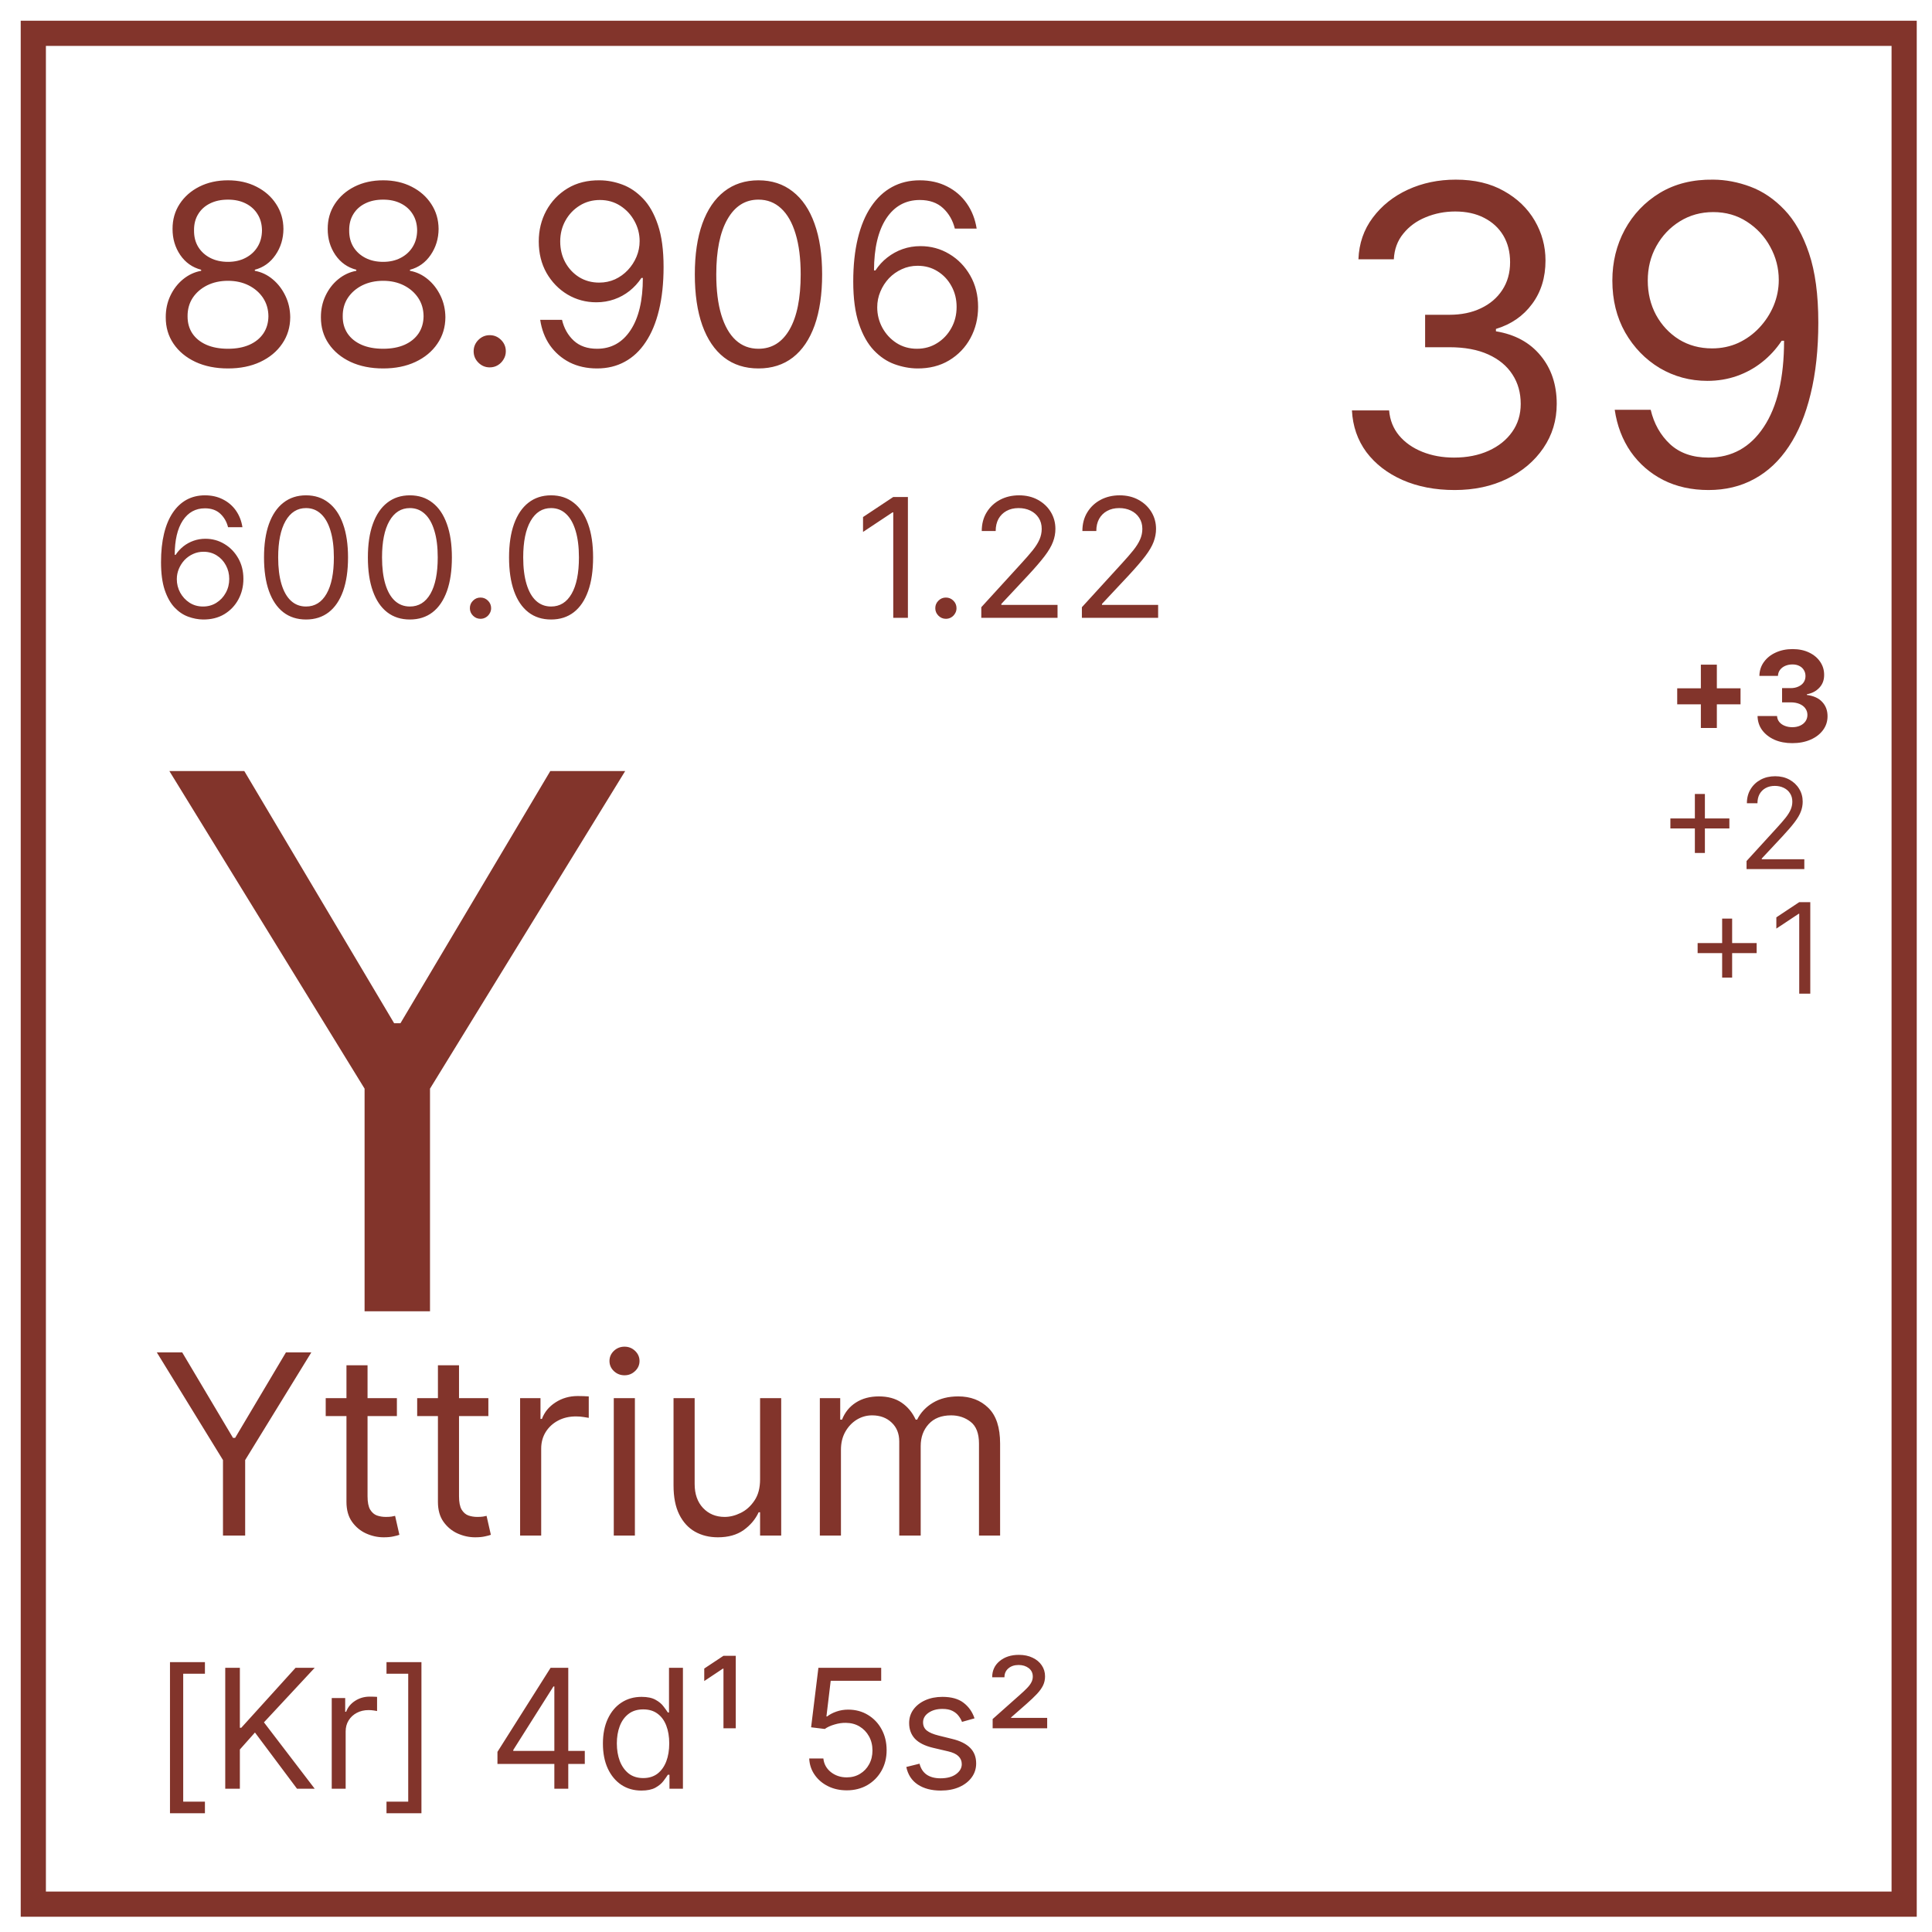
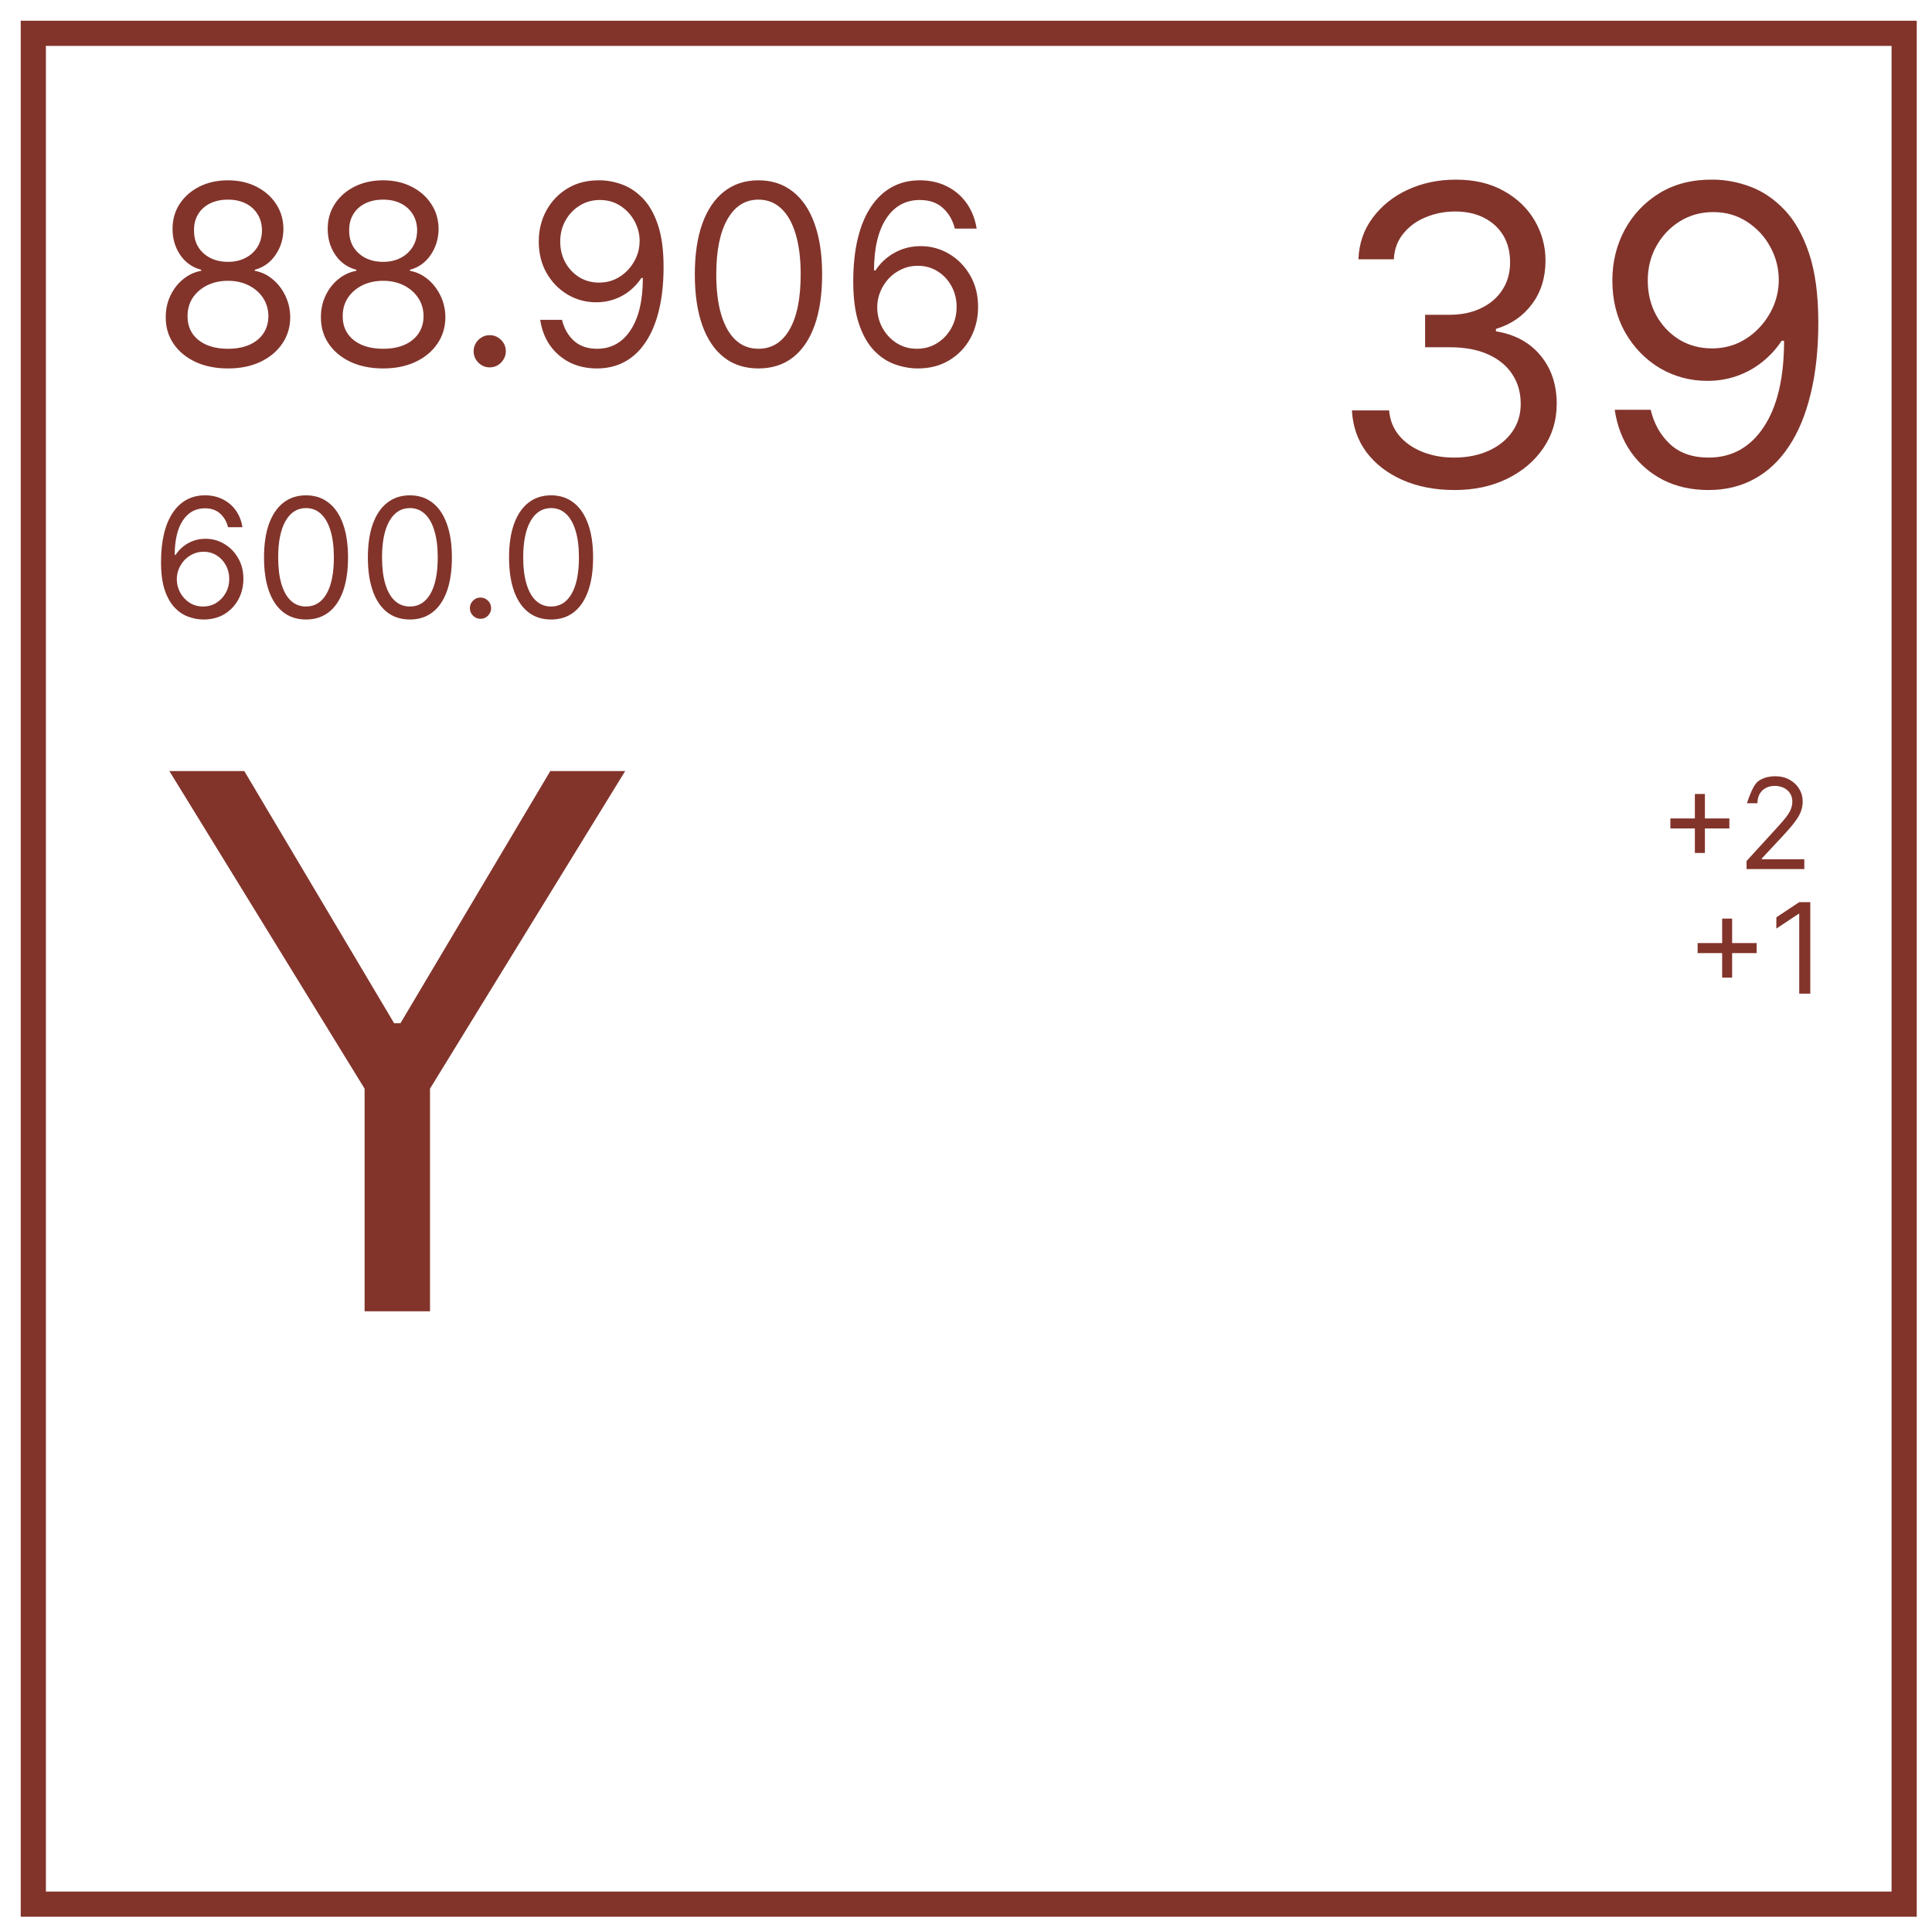
<svg xmlns="http://www.w3.org/2000/svg" width="58" height="58" viewBox="0 0 58 58" fill="none">
  <path fill-rule="evenodd" clip-rule="evenodd" d="M1 1H57.164V57.164H1V1Z" stroke="#82342b" stroke-width="0.756" stroke-miterlimit="2" stroke-linecap="square" />
  <path d="M5.085 23.148H7.334L11.832 30.718H12.022L16.52 23.148H18.768L12.909 32.682V39.366H10.945V32.682L5.085 23.148Z" fill="#82342b" />
-   <path d="M4.708 40.6H5.47L6.995 43.166H7.059L8.584 40.6H9.346L7.36 43.832V46.098H6.694V43.832L4.708 40.6ZM11.915 41.974V42.511H9.778V41.974H11.915ZM10.401 40.987H11.034V44.917C11.034 45.096 11.06 45.23 11.112 45.319C11.166 45.407 11.234 45.466 11.316 45.496C11.4 45.525 11.489 45.539 11.582 45.539C11.652 45.539 11.709 45.536 11.754 45.529C11.798 45.52 11.834 45.513 11.861 45.507L11.99 46.076C11.947 46.092 11.887 46.108 11.81 46.124C11.733 46.142 11.636 46.151 11.517 46.151C11.338 46.151 11.163 46.113 10.991 46.036C10.821 45.959 10.68 45.842 10.567 45.684C10.456 45.527 10.401 45.328 10.401 45.088V40.987ZM14.661 41.974V42.511H12.524V41.974H14.661ZM13.147 40.987H13.78V44.917C13.78 45.096 13.806 45.23 13.858 45.319C13.912 45.407 13.98 45.466 14.062 45.496C14.146 45.525 14.235 45.539 14.328 45.539C14.398 45.539 14.455 45.536 14.5 45.529C14.544 45.52 14.58 45.513 14.607 45.507L14.736 46.076C14.693 46.092 14.633 46.108 14.556 46.124C14.479 46.142 14.382 46.151 14.263 46.151C14.085 46.151 13.909 46.113 13.737 46.036C13.567 45.959 13.426 45.842 13.313 45.684C13.202 45.527 13.147 45.328 13.147 45.088V40.987ZM15.614 46.098V41.974H16.226V42.597H16.269C16.344 42.393 16.48 42.228 16.677 42.101C16.873 41.974 17.095 41.91 17.342 41.91C17.389 41.91 17.447 41.911 17.517 41.913C17.587 41.915 17.639 41.917 17.675 41.921V42.565C17.654 42.56 17.605 42.552 17.528 42.541C17.452 42.528 17.373 42.522 17.289 42.522C17.088 42.522 16.909 42.564 16.752 42.648C16.596 42.731 16.473 42.845 16.381 42.992C16.292 43.137 16.247 43.302 16.247 43.489V46.098H15.614ZM18.426 46.098V41.974H19.06V46.098H18.426ZM18.748 41.287C18.625 41.287 18.518 41.245 18.429 41.161C18.341 41.077 18.297 40.976 18.297 40.858C18.297 40.74 18.341 40.639 18.429 40.554C18.518 40.47 18.625 40.428 18.748 40.428C18.872 40.428 18.977 40.47 19.065 40.554C19.154 40.639 19.199 40.74 19.199 40.858C19.199 40.976 19.154 41.077 19.065 41.161C18.977 41.245 18.872 41.287 18.748 41.287ZM22.818 44.412V41.974H23.452V46.098H22.818V45.4H22.775C22.679 45.609 22.529 45.787 22.325 45.934C22.12 46.079 21.863 46.151 21.551 46.151C21.294 46.151 21.065 46.095 20.864 45.982C20.664 45.868 20.506 45.696 20.392 45.467C20.277 45.236 20.22 44.945 20.22 44.594V41.974H20.854V44.551C20.854 44.852 20.938 45.092 21.106 45.271C21.276 45.45 21.492 45.539 21.755 45.539C21.913 45.539 22.073 45.499 22.236 45.419C22.401 45.338 22.538 45.215 22.649 45.048C22.762 44.882 22.818 44.67 22.818 44.412ZM24.612 46.098V41.974H25.224V42.619H25.278C25.364 42.399 25.503 42.228 25.694 42.106C25.885 41.983 26.115 41.921 26.384 41.921C26.656 41.921 26.882 41.983 27.063 42.106C27.245 42.228 27.388 42.399 27.49 42.619H27.533C27.638 42.406 27.797 42.237 28.008 42.111C28.219 41.984 28.472 41.921 28.767 41.921C29.136 41.921 29.438 42.036 29.672 42.267C29.907 42.496 30.024 42.853 30.024 43.338V46.098H29.39V43.338C29.39 43.034 29.307 42.816 29.141 42.686C28.974 42.555 28.778 42.49 28.553 42.49C28.263 42.49 28.038 42.578 27.879 42.753C27.72 42.927 27.64 43.147 27.64 43.413V46.098H26.996V43.274C26.996 43.039 26.92 42.85 26.768 42.707C26.616 42.562 26.42 42.49 26.18 42.49C26.015 42.49 25.861 42.534 25.718 42.621C25.577 42.709 25.462 42.831 25.375 42.986C25.289 43.14 25.246 43.319 25.246 43.521V46.098H24.612Z" fill="#82342b" />
-   <path d="M5.103 54.435V49.899H6.152V50.247H5.5V54.087H6.152V54.435H5.103ZM6.762 53.698V50.069H7.201V51.869H7.243L8.873 50.069H9.447L7.924 51.706L9.447 53.698H8.916L7.654 52.011L7.201 52.521V53.698H6.762ZM9.959 53.698V50.977H10.363V51.388H10.392C10.441 51.253 10.531 51.144 10.661 51.06C10.791 50.976 10.937 50.934 11.1 50.934C11.131 50.934 11.169 50.935 11.216 50.936C11.261 50.937 11.296 50.939 11.32 50.941V51.366C11.306 51.363 11.273 51.357 11.223 51.35C11.173 51.342 11.12 51.338 11.065 51.338C10.933 51.338 10.815 51.366 10.711 51.421C10.608 51.475 10.526 51.551 10.466 51.648C10.407 51.744 10.377 51.853 10.377 51.976V53.698H9.959ZM12.652 49.899V54.435H11.603V54.087H12.255V50.247H11.603V49.899H12.652ZM14.934 52.954V52.592L16.529 50.069H16.791V50.629H16.614L15.409 52.535V52.564H17.556V52.954H14.934ZM16.642 53.698V52.844V52.675V50.069H17.06V53.698H16.642ZM19.255 53.754C19.028 53.754 18.828 53.697 18.654 53.583C18.481 53.467 18.345 53.304 18.247 53.094C18.149 52.882 18.1 52.632 18.1 52.344C18.1 52.058 18.149 51.81 18.247 51.6C18.345 51.39 18.481 51.227 18.656 51.113C18.831 50.998 19.033 50.941 19.262 50.941C19.439 50.941 19.579 50.971 19.682 51.03C19.786 51.087 19.865 51.154 19.919 51.228C19.975 51.301 20.018 51.361 20.049 51.409H20.084V50.069H20.502V53.698H20.098V53.28H20.049C20.018 53.329 19.974 53.392 19.917 53.467C19.861 53.542 19.78 53.609 19.675 53.668C19.57 53.725 19.43 53.754 19.255 53.754ZM19.311 53.379C19.479 53.379 19.621 53.335 19.737 53.248C19.852 53.159 19.94 53.037 20.001 52.881C20.061 52.724 20.091 52.543 20.091 52.337C20.091 52.134 20.061 51.956 20.002 51.804C19.943 51.65 19.856 51.531 19.74 51.446C19.625 51.36 19.482 51.317 19.311 51.317C19.134 51.317 18.987 51.362 18.869 51.453C18.752 51.543 18.664 51.665 18.605 51.82C18.547 51.973 18.518 52.146 18.518 52.337C18.518 52.531 18.547 52.707 18.606 52.865C18.667 53.022 18.755 53.147 18.872 53.241C18.99 53.333 19.137 53.379 19.311 53.379ZM21.719 51.884V50.094H21.701L21.142 50.466V50.091L21.719 49.708H22.088V51.884H21.719ZM25.42 53.747C25.212 53.747 25.025 53.706 24.858 53.623C24.692 53.541 24.558 53.427 24.458 53.283C24.357 53.139 24.302 52.975 24.293 52.791H24.718C24.735 52.955 24.809 53.091 24.941 53.198C25.075 53.304 25.234 53.358 25.42 53.358C25.569 53.358 25.701 53.323 25.817 53.253C25.933 53.183 26.025 53.088 26.091 52.966C26.159 52.843 26.192 52.704 26.192 52.55C26.192 52.392 26.157 52.25 26.088 52.126C26.019 52.001 25.925 51.903 25.804 51.83C25.684 51.758 25.546 51.722 25.391 51.721C25.28 51.719 25.166 51.736 25.049 51.772C24.933 51.806 24.836 51.85 24.761 51.905L24.35 51.855L24.569 50.069H26.454V50.459H24.938L24.81 51.529H24.831C24.906 51.47 24.999 51.421 25.111 51.382C25.224 51.343 25.341 51.324 25.462 51.324C25.684 51.324 25.882 51.377 26.056 51.483C26.23 51.588 26.368 51.732 26.467 51.916C26.567 52.099 26.617 52.308 26.617 52.543C26.617 52.774 26.565 52.981 26.461 53.163C26.359 53.343 26.217 53.486 26.036 53.592C25.855 53.695 25.65 53.747 25.42 53.747ZM29.256 51.586L28.88 51.692C28.857 51.63 28.822 51.569 28.776 51.51C28.731 51.45 28.669 51.4 28.591 51.361C28.514 51.322 28.414 51.303 28.292 51.303C28.125 51.303 27.987 51.341 27.876 51.418C27.766 51.493 27.711 51.59 27.711 51.706C27.711 51.81 27.749 51.892 27.824 51.953C27.9 52.013 28.018 52.063 28.179 52.103L28.583 52.203C28.826 52.261 29.007 52.352 29.127 52.474C29.246 52.594 29.305 52.749 29.305 52.94C29.305 53.095 29.261 53.235 29.171 53.358C29.082 53.48 28.958 53.577 28.799 53.648C28.639 53.719 28.454 53.754 28.242 53.754C27.965 53.754 27.735 53.694 27.553 53.574C27.371 53.453 27.256 53.277 27.208 53.046L27.605 52.947C27.642 53.093 27.714 53.203 27.819 53.276C27.925 53.349 28.064 53.386 28.235 53.386C28.43 53.386 28.585 53.345 28.7 53.262C28.815 53.178 28.873 53.078 28.873 52.961C28.873 52.866 28.84 52.787 28.774 52.723C28.708 52.658 28.606 52.61 28.469 52.578L28.016 52.472C27.766 52.413 27.583 52.321 27.466 52.197C27.351 52.072 27.293 51.916 27.293 51.728C27.293 51.574 27.336 51.438 27.422 51.32C27.509 51.202 27.628 51.109 27.778 51.042C27.929 50.975 28.101 50.941 28.292 50.941C28.561 50.941 28.773 51 28.926 51.118C29.081 51.236 29.191 51.392 29.256 51.586ZM29.8 51.884V51.607L30.629 50.87C30.712 50.797 30.781 50.731 30.837 50.673C30.892 50.616 30.934 50.56 30.962 50.505C30.991 50.451 31.005 50.393 31.005 50.332C31.005 50.225 30.964 50.141 30.883 50.078C30.801 50.016 30.7 49.984 30.58 49.984C30.452 49.984 30.349 50.019 30.271 50.087C30.193 50.154 30.154 50.243 30.154 50.353H29.786C29.786 50.151 29.861 49.989 30.011 49.866C30.161 49.742 30.353 49.68 30.587 49.68C30.743 49.68 30.88 49.708 30.998 49.765C31.116 49.82 31.208 49.897 31.274 49.995C31.34 50.092 31.373 50.202 31.373 50.325C31.373 50.421 31.354 50.511 31.315 50.594C31.276 50.676 31.215 50.762 31.132 50.851C31.05 50.939 30.943 51.04 30.814 51.154L30.353 51.558V51.572H31.437V51.884H29.8Z" fill="#82342b" />
  <path d="M6.845 11.061C6.476 11.061 6.15 10.996 5.868 10.865C5.587 10.733 5.367 10.551 5.21 10.32C5.052 10.088 4.975 9.823 4.976 9.526C4.975 9.293 5.02 9.078 5.113 8.881C5.206 8.683 5.333 8.517 5.494 8.385C5.657 8.251 5.839 8.166 6.039 8.13V8.098C5.776 8.03 5.567 7.882 5.411 7.655C5.256 7.426 5.179 7.165 5.18 6.873C5.179 6.594 5.249 6.345 5.392 6.125C5.536 5.904 5.732 5.731 5.983 5.604C6.235 5.477 6.523 5.413 6.845 5.413C7.163 5.413 7.448 5.477 7.698 5.604C7.949 5.731 8.146 5.904 8.289 6.125C8.434 6.345 8.507 6.594 8.509 6.873C8.507 7.165 8.428 7.426 8.27 7.655C8.114 7.882 7.908 8.03 7.65 8.098V8.13C7.849 8.166 8.028 8.251 8.187 8.385C8.346 8.517 8.473 8.683 8.568 8.881C8.663 9.078 8.711 9.293 8.713 9.526C8.711 9.823 8.631 10.088 8.471 10.32C8.314 10.551 8.095 10.733 7.814 10.865C7.535 10.996 7.212 11.061 6.845 11.061ZM6.845 10.47C7.093 10.47 7.308 10.43 7.489 10.35C7.67 10.269 7.809 10.155 7.908 10.009C8.006 9.862 8.056 9.69 8.058 9.493C8.056 9.286 8.002 9.102 7.897 8.943C7.791 8.784 7.647 8.659 7.465 8.567C7.284 8.476 7.077 8.43 6.845 8.43C6.61 8.43 6.401 8.476 6.217 8.567C6.034 8.659 5.89 8.784 5.784 8.943C5.681 9.102 5.63 9.286 5.631 9.493C5.63 9.69 5.677 9.862 5.774 10.009C5.872 10.155 6.013 10.269 6.195 10.35C6.378 10.43 6.594 10.47 6.845 10.47ZM6.845 7.861C7.041 7.861 7.216 7.822 7.368 7.743C7.522 7.664 7.643 7.554 7.73 7.413C7.818 7.272 7.863 7.106 7.865 6.916C7.863 6.73 7.819 6.568 7.733 6.431C7.647 6.291 7.528 6.184 7.376 6.108C7.224 6.031 7.047 5.993 6.845 5.993C6.639 5.993 6.459 6.031 6.305 6.108C6.151 6.184 6.032 6.291 5.948 6.431C5.864 6.568 5.823 6.73 5.825 6.916C5.823 7.106 5.865 7.272 5.951 7.413C6.038 7.554 6.159 7.664 6.313 7.743C6.467 7.822 6.644 7.861 6.845 7.861ZM11.503 11.061C11.134 11.061 10.808 10.996 10.525 10.865C10.245 10.733 10.025 10.551 9.868 10.32C9.71 10.088 9.633 9.823 9.634 9.526C9.633 9.293 9.678 9.078 9.771 8.881C9.864 8.683 9.991 8.517 10.152 8.385C10.315 8.251 10.497 8.166 10.697 8.13V8.098C10.434 8.03 10.225 7.882 10.069 7.655C9.913 7.426 9.837 7.165 9.838 6.873C9.837 6.594 9.907 6.345 10.05 6.125C10.194 5.904 10.39 5.731 10.641 5.604C10.893 5.477 11.181 5.413 11.503 5.413C11.821 5.413 12.106 5.477 12.356 5.604C12.607 5.731 12.804 5.904 12.947 6.125C13.092 6.345 13.165 6.594 13.167 6.873C13.165 7.165 13.085 7.426 12.928 7.655C12.772 7.882 12.566 8.03 12.308 8.098V8.13C12.507 8.166 12.685 8.251 12.845 8.385C13.004 8.517 13.131 8.683 13.226 8.881C13.321 9.078 13.369 9.293 13.371 9.526C13.369 9.823 13.289 10.088 13.129 10.32C12.972 10.551 12.753 10.733 12.472 10.865C12.193 10.996 11.87 11.061 11.503 11.061ZM11.503 10.47C11.751 10.47 11.966 10.43 12.147 10.35C12.328 10.269 12.467 10.155 12.566 10.009C12.664 9.862 12.714 9.69 12.716 9.493C12.714 9.286 12.661 9.102 12.555 8.943C12.449 8.784 12.305 8.659 12.123 8.567C11.942 8.476 11.735 8.43 11.503 8.43C11.268 8.43 11.059 8.476 10.874 8.567C10.692 8.659 10.548 8.784 10.442 8.943C10.338 9.102 10.287 9.286 10.289 9.493C10.287 9.69 10.335 9.862 10.432 10.009C10.53 10.155 10.671 10.269 10.853 10.35C11.036 10.43 11.252 10.47 11.503 10.47ZM11.503 7.861C11.7 7.861 11.874 7.822 12.026 7.743C12.18 7.664 12.301 7.554 12.388 7.413C12.476 7.272 12.521 7.106 12.523 6.916C12.521 6.73 12.477 6.568 12.391 6.431C12.305 6.291 12.186 6.184 12.034 6.108C11.882 6.031 11.705 5.993 11.503 5.993C11.297 5.993 11.117 6.031 10.963 6.108C10.809 6.184 10.69 6.291 10.606 6.431C10.522 6.568 10.481 6.73 10.483 6.916C10.481 7.106 10.523 7.272 10.609 7.413C10.696 7.554 10.817 7.664 10.971 7.743C11.125 7.822 11.302 7.861 11.503 7.861ZM14.702 11.029C14.57 11.029 14.456 10.981 14.361 10.886C14.267 10.792 14.219 10.678 14.219 10.546C14.219 10.413 14.267 10.3 14.361 10.205C14.456 10.11 14.57 10.062 14.702 10.062C14.835 10.062 14.948 10.11 15.043 10.205C15.138 10.3 15.185 10.413 15.185 10.546C15.185 10.633 15.163 10.714 15.118 10.787C15.075 10.861 15.017 10.92 14.944 10.964C14.872 11.007 14.792 11.029 14.702 11.029ZM18.01 5.413C18.236 5.415 18.461 5.458 18.686 5.542C18.912 5.626 19.118 5.766 19.304 5.961C19.49 6.154 19.64 6.418 19.752 6.753C19.865 7.087 19.921 7.507 19.921 8.012C19.921 8.5 19.875 8.934 19.782 9.314C19.691 9.691 19.558 10.01 19.384 10.269C19.213 10.529 19.003 10.726 18.756 10.86C18.511 10.994 18.234 11.061 17.924 11.061C17.616 11.061 17.342 11 17.1 10.879C16.86 10.755 16.663 10.584 16.509 10.366C16.357 10.146 16.26 9.891 16.217 9.601H16.872C16.931 9.853 17.048 10.062 17.224 10.226C17.401 10.389 17.634 10.47 17.924 10.47C18.348 10.47 18.683 10.285 18.928 9.915C19.175 9.544 19.299 9.021 19.299 8.344H19.256C19.155 8.495 19.036 8.625 18.899 8.734C18.761 8.843 18.608 8.927 18.44 8.986C18.271 9.045 18.092 9.075 17.903 9.075C17.588 9.075 17.299 8.997 17.036 8.841C16.774 8.684 16.565 8.468 16.407 8.194C16.252 7.919 16.174 7.604 16.174 7.249C16.174 6.913 16.249 6.605 16.399 6.326C16.552 6.045 16.765 5.821 17.038 5.655C17.314 5.488 17.638 5.408 18.01 5.413ZM18.01 6.004C17.785 6.004 17.581 6.06 17.401 6.173C17.222 6.284 17.079 6.434 16.974 6.624C16.87 6.812 16.818 7.02 16.818 7.249C16.818 7.478 16.868 7.687 16.969 7.875C17.071 8.061 17.209 8.209 17.385 8.32C17.562 8.429 17.763 8.484 17.989 8.484C18.159 8.484 18.317 8.451 18.464 8.385C18.61 8.317 18.738 8.225 18.848 8.108C18.959 7.99 19.045 7.857 19.108 7.708C19.171 7.558 19.202 7.401 19.202 7.239C19.202 7.024 19.15 6.822 19.046 6.635C18.944 6.447 18.803 6.295 18.622 6.178C18.443 6.062 18.239 6.004 18.01 6.004ZM22.77 11.061C22.366 11.061 22.021 10.951 21.737 10.731C21.452 10.509 21.235 10.188 21.084 9.767C20.934 9.345 20.859 8.835 20.859 8.237C20.859 7.643 20.934 7.136 21.084 6.715C21.236 6.293 21.455 5.971 21.739 5.749C22.026 5.525 22.369 5.413 22.77 5.413C23.171 5.413 23.514 5.525 23.798 5.749C24.084 5.971 24.303 6.293 24.453 6.715C24.605 7.136 24.681 7.643 24.681 8.237C24.681 8.835 24.606 9.345 24.456 9.767C24.305 10.188 24.088 10.509 23.803 10.731C23.519 10.951 23.174 11.061 22.77 11.061ZM22.77 10.47C23.171 10.47 23.482 10.277 23.704 9.891C23.926 9.504 24.037 8.953 24.037 8.237C24.037 7.761 23.986 7.356 23.884 7.021C23.784 6.686 23.639 6.431 23.449 6.256C23.261 6.081 23.035 5.993 22.77 5.993C22.373 5.993 22.062 6.189 21.839 6.581C21.615 6.971 21.503 7.523 21.503 8.237C21.503 8.713 21.553 9.118 21.653 9.45C21.754 9.783 21.898 10.037 22.086 10.21C22.275 10.384 22.503 10.47 22.77 10.47ZM27.527 11.061C27.301 11.057 27.076 11.014 26.85 10.932C26.625 10.85 26.419 10.711 26.233 10.516C26.047 10.319 25.897 10.053 25.785 9.719C25.672 9.382 25.615 8.96 25.615 8.452C25.615 7.965 25.661 7.534 25.752 7.158C25.844 6.78 25.976 6.463 26.15 6.205C26.323 5.946 26.533 5.749 26.778 5.615C27.025 5.48 27.303 5.413 27.613 5.413C27.92 5.413 28.194 5.475 28.434 5.598C28.676 5.72 28.872 5.89 29.024 6.108C29.177 6.327 29.275 6.578 29.32 6.863H28.665C28.604 6.616 28.486 6.411 28.311 6.248C28.135 6.085 27.902 6.004 27.613 6.004C27.187 6.004 26.851 6.189 26.606 6.559C26.363 6.93 26.24 7.45 26.238 8.119H26.281C26.381 7.967 26.5 7.837 26.638 7.73C26.778 7.621 26.932 7.536 27.1 7.477C27.268 7.418 27.446 7.389 27.634 7.389C27.949 7.389 28.237 7.468 28.498 7.625C28.76 7.781 28.969 7.996 29.127 8.272C29.284 8.546 29.363 8.86 29.363 9.214C29.363 9.554 29.287 9.866 29.135 10.148C28.983 10.429 28.769 10.653 28.493 10.819C28.219 10.984 27.897 11.065 27.527 11.061ZM27.527 10.47C27.752 10.47 27.954 10.414 28.133 10.301C28.314 10.189 28.456 10.037 28.56 9.848C28.666 9.658 28.718 9.447 28.718 9.214C28.718 8.987 28.668 8.78 28.566 8.594C28.465 8.406 28.327 8.257 28.149 8.146C27.974 8.035 27.774 7.979 27.548 7.979C27.378 7.979 27.22 8.013 27.073 8.081C26.926 8.148 26.797 8.239 26.686 8.355C26.577 8.472 26.491 8.605 26.429 8.755C26.366 8.904 26.335 9.06 26.335 9.225C26.335 9.443 26.386 9.647 26.488 9.837C26.592 10.027 26.733 10.18 26.912 10.296C27.093 10.412 27.298 10.47 27.527 10.47Z" fill="#82342b" />
  <path d="M43.669 14.711C43.084 14.711 42.563 14.611 42.105 14.41C41.651 14.209 41.289 13.93 41.02 13.573C40.755 13.213 40.61 12.795 40.586 12.32H41.702C41.726 12.612 41.827 12.864 42.004 13.077C42.181 13.287 42.413 13.449 42.699 13.564C42.985 13.679 43.303 13.737 43.651 13.737C44.041 13.737 44.386 13.669 44.688 13.533C44.989 13.397 45.225 13.209 45.396 12.966C45.568 12.724 45.653 12.444 45.653 12.125C45.653 11.791 45.571 11.497 45.405 11.243C45.24 10.986 44.998 10.786 44.679 10.641C44.36 10.496 43.97 10.424 43.51 10.424H42.783V9.45H43.51C43.87 9.45 44.186 9.385 44.457 9.255C44.732 9.125 44.946 8.942 45.1 8.706C45.256 8.469 45.334 8.192 45.334 7.873C45.334 7.566 45.266 7.299 45.131 7.071C44.995 6.844 44.803 6.667 44.555 6.54C44.31 6.413 44.02 6.349 43.687 6.349C43.374 6.349 43.078 6.407 42.801 6.522C42.526 6.634 42.302 6.798 42.128 7.014C41.953 7.226 41.859 7.483 41.844 7.784H40.781C40.799 7.309 40.942 6.893 41.211 6.535C41.48 6.175 41.831 5.894 42.265 5.694C42.702 5.493 43.182 5.393 43.704 5.393C44.265 5.393 44.747 5.506 45.148 5.734C45.55 5.958 45.858 6.255 46.074 6.624C46.289 6.993 46.397 7.392 46.397 7.82C46.397 8.331 46.263 8.766 45.994 9.126C45.728 9.487 45.367 9.736 44.909 9.875V9.946C45.482 10.04 45.929 10.284 46.251 10.677C46.573 11.066 46.734 11.549 46.734 12.125C46.734 12.618 46.6 13.061 46.331 13.454C46.065 13.843 45.702 14.15 45.241 14.375C44.781 14.599 44.257 14.711 43.669 14.711ZM51.433 5.393C51.805 5.395 52.177 5.466 52.549 5.605C52.921 5.744 53.261 5.974 53.568 6.296C53.875 6.615 54.122 7.05 54.308 7.603C54.494 8.155 54.587 8.847 54.587 9.68C54.587 10.486 54.51 11.202 54.356 11.828C54.206 12.451 53.987 12.977 53.701 13.405C53.417 13.833 53.072 14.158 52.664 14.379C52.26 14.601 51.802 14.711 51.291 14.711C50.784 14.711 50.33 14.611 49.932 14.41C49.536 14.207 49.211 13.925 48.957 13.564C48.706 13.201 48.545 12.78 48.475 12.302H49.555C49.653 12.718 49.846 13.062 50.136 13.334C50.428 13.603 50.813 13.737 51.291 13.737C51.991 13.737 52.544 13.431 52.948 12.82C53.355 12.209 53.559 11.345 53.559 10.229H53.488C53.323 10.477 53.127 10.691 52.899 10.871C52.672 11.052 52.419 11.19 52.142 11.288C51.864 11.385 51.569 11.434 51.256 11.434C50.736 11.434 50.26 11.305 49.825 11.049C49.394 10.789 49.049 10.433 48.789 9.981C48.532 9.526 48.404 9.007 48.404 8.422C48.404 7.867 48.528 7.359 48.776 6.898C49.027 6.435 49.378 6.066 49.83 5.791C50.285 5.517 50.819 5.384 51.433 5.393ZM51.433 6.367C51.061 6.367 50.726 6.46 50.428 6.646C50.133 6.829 49.898 7.077 49.724 7.39C49.552 7.7 49.467 8.044 49.467 8.422C49.467 8.8 49.549 9.144 49.715 9.454C49.883 9.761 50.112 10.006 50.401 10.189C50.694 10.369 51.026 10.459 51.398 10.459C51.678 10.459 51.94 10.405 52.182 10.296C52.424 10.183 52.635 10.031 52.815 9.839C52.998 9.644 53.141 9.425 53.245 9.179C53.348 8.931 53.4 8.673 53.4 8.404C53.4 8.05 53.314 7.718 53.143 7.408C52.975 7.098 52.741 6.847 52.443 6.655C52.148 6.463 51.811 6.367 51.433 6.367Z" fill="#82342b" />
-   <path d="M51.061 21.854V19.953H51.541V21.854H51.061ZM50.351 21.144V20.663H52.252V21.144H50.351ZM53.806 22.31C53.606 22.31 53.427 22.276 53.27 22.207C53.115 22.137 52.992 22.041 52.901 21.919C52.812 21.797 52.766 21.655 52.763 21.495H53.348C53.352 21.562 53.374 21.622 53.414 21.672C53.455 21.723 53.51 21.762 53.578 21.789C53.646 21.817 53.722 21.831 53.807 21.831C53.896 21.831 53.974 21.815 54.042 21.784C54.11 21.753 54.163 21.709 54.202 21.654C54.24 21.598 54.26 21.534 54.26 21.462C54.26 21.388 54.239 21.324 54.198 21.267C54.158 21.21 54.099 21.165 54.023 21.133C53.948 21.101 53.859 21.085 53.755 21.085H53.499V20.658H53.755C53.843 20.658 53.92 20.643 53.987 20.612C54.055 20.582 54.108 20.54 54.146 20.486C54.183 20.431 54.202 20.368 54.202 20.296C54.202 20.227 54.185 20.166 54.152 20.114C54.12 20.061 54.075 20.02 54.015 19.991C53.957 19.961 53.889 19.947 53.811 19.947C53.733 19.947 53.661 19.961 53.595 19.989C53.53 20.017 53.478 20.057 53.438 20.109C53.399 20.161 53.378 20.222 53.375 20.291H52.818C52.821 20.133 52.866 19.994 52.954 19.873C53.041 19.752 53.16 19.657 53.308 19.59C53.458 19.521 53.626 19.486 53.814 19.486C54.004 19.486 54.17 19.521 54.312 19.59C54.454 19.658 54.565 19.751 54.644 19.869C54.723 19.985 54.763 20.116 54.762 20.261C54.763 20.415 54.715 20.543 54.618 20.646C54.522 20.749 54.398 20.814 54.244 20.842V20.863C54.446 20.889 54.6 20.959 54.705 21.074C54.812 21.188 54.864 21.33 54.864 21.501C54.864 21.657 54.819 21.796 54.728 21.918C54.638 22.04 54.513 22.136 54.354 22.205C54.194 22.275 54.012 22.31 53.806 22.31Z" fill="#82342b" />
-   <path d="M50.881 25.607V23.835H51.182V25.607H50.881ZM50.146 24.871V24.57H51.917V24.871H50.146ZM52.433 26.09V25.848L53.34 24.855C53.447 24.739 53.534 24.638 53.603 24.552C53.672 24.465 53.723 24.384 53.756 24.308C53.79 24.23 53.807 24.15 53.807 24.066C53.807 23.969 53.784 23.886 53.737 23.815C53.692 23.744 53.629 23.69 53.549 23.651C53.47 23.613 53.38 23.593 53.281 23.593C53.175 23.593 53.083 23.615 53.004 23.659C52.927 23.702 52.866 23.762 52.823 23.84C52.781 23.918 52.76 24.009 52.76 24.114H52.443C52.443 23.953 52.48 23.812 52.555 23.69C52.629 23.568 52.73 23.474 52.858 23.405C52.987 23.337 53.132 23.303 53.292 23.303C53.453 23.303 53.595 23.337 53.72 23.405C53.844 23.474 53.942 23.565 54.012 23.681C54.083 23.796 54.118 23.924 54.118 24.066C54.118 24.167 54.1 24.266 54.063 24.363C54.028 24.458 53.965 24.565 53.876 24.683C53.787 24.8 53.664 24.944 53.506 25.113L52.889 25.773V25.795H54.167V26.09H52.433Z" fill="#82342b" />
+   <path d="M50.881 25.607V23.835H51.182V25.607H50.881ZM50.146 24.871V24.57H51.917V24.871H50.146ZM52.433 26.09V25.848L53.34 24.855C53.447 24.739 53.534 24.638 53.603 24.552C53.672 24.465 53.723 24.384 53.756 24.308C53.79 24.23 53.807 24.15 53.807 24.066C53.807 23.969 53.784 23.886 53.737 23.815C53.692 23.744 53.629 23.69 53.549 23.651C53.47 23.613 53.38 23.593 53.281 23.593C53.175 23.593 53.083 23.615 53.004 23.659C52.927 23.702 52.866 23.762 52.823 23.84C52.781 23.918 52.76 24.009 52.76 24.114H52.443C52.629 23.568 52.73 23.474 52.858 23.405C52.987 23.337 53.132 23.303 53.292 23.303C53.453 23.303 53.595 23.337 53.72 23.405C53.844 23.474 53.942 23.565 54.012 23.681C54.083 23.796 54.118 23.924 54.118 24.066C54.118 24.167 54.1 24.266 54.063 24.363C54.028 24.458 53.965 24.565 53.876 24.683C53.787 24.8 53.664 24.944 53.506 25.113L52.889 25.773V25.795H54.167V26.09H52.433Z" fill="#82342b" />
  <path d="M51.7 29.348V27.577H52V29.348H51.7ZM50.964 28.613V28.312H52.736V28.613H50.964ZM54.346 27.083V29.831H54.014V27.432H53.998L53.327 27.877V27.539L54.014 27.083H54.346Z" fill="#82342b" />
-   <path d="M27.256 14.92V18.548H26.816V15.381H26.795L25.909 15.969V15.522L26.816 14.92H27.256ZM28.397 18.577C28.309 18.577 28.234 18.545 28.172 18.483C28.109 18.42 28.078 18.345 28.078 18.258C28.078 18.17 28.109 18.095 28.172 18.033C28.234 17.97 28.309 17.939 28.397 17.939C28.484 17.939 28.559 17.97 28.622 18.033C28.684 18.095 28.715 18.17 28.715 18.258C28.715 18.316 28.701 18.369 28.671 18.417C28.643 18.466 28.605 18.505 28.556 18.534C28.509 18.562 28.456 18.577 28.397 18.577ZM29.459 18.548V18.229L30.656 16.918C30.797 16.765 30.913 16.631 31.004 16.518C31.095 16.404 31.162 16.296 31.206 16.196C31.25 16.094 31.273 15.988 31.273 15.877C31.273 15.749 31.242 15.639 31.181 15.545C31.12 15.452 31.038 15.38 30.933 15.329C30.828 15.278 30.709 15.253 30.578 15.253C30.439 15.253 30.317 15.282 30.213 15.34C30.111 15.397 30.031 15.476 29.974 15.579C29.919 15.682 29.891 15.802 29.891 15.941H29.473C29.473 15.728 29.522 15.541 29.62 15.381C29.718 15.22 29.851 15.095 30.02 15.005C30.19 14.915 30.381 14.87 30.593 14.87C30.805 14.87 30.994 14.915 31.158 15.005C31.322 15.095 31.451 15.216 31.544 15.368C31.637 15.521 31.684 15.69 31.684 15.877C31.684 16.01 31.66 16.141 31.611 16.268C31.564 16.395 31.481 16.536 31.363 16.692C31.246 16.846 31.084 17.035 30.876 17.259L30.061 18.13V18.159H31.748V18.548H29.459ZM32.479 18.548V18.229L33.677 16.918C33.818 16.765 33.933 16.631 34.024 16.518C34.115 16.404 34.182 16.296 34.226 16.196C34.271 16.094 34.294 15.988 34.294 15.877C34.294 15.749 34.263 15.639 34.201 15.545C34.141 15.452 34.059 15.38 33.953 15.329C33.848 15.278 33.73 15.253 33.599 15.253C33.46 15.253 33.338 15.282 33.234 15.34C33.131 15.397 33.052 15.476 32.995 15.579C32.939 15.682 32.912 15.802 32.912 15.941H32.494C32.494 15.728 32.543 15.541 32.641 15.381C32.739 15.22 32.872 15.095 33.041 15.005C33.211 14.915 33.402 14.87 33.613 14.87C33.826 14.87 34.014 14.915 34.178 15.005C34.343 15.095 34.471 15.216 34.565 15.368C34.658 15.521 34.705 15.69 34.705 15.877C34.705 16.01 34.68 16.141 34.632 16.268C34.585 16.395 34.502 16.536 34.384 16.692C34.267 16.846 34.105 17.035 33.897 17.259L33.082 18.13V18.159H34.768V18.548H32.479Z" fill="#82342b" />
  <path d="M6.095 18.598C5.946 18.596 5.797 18.567 5.649 18.513C5.5 18.459 5.364 18.367 5.241 18.238C5.118 18.108 5.02 17.933 4.945 17.712C4.871 17.49 4.834 17.211 4.834 16.876C4.834 16.555 4.864 16.27 4.924 16.022C4.984 15.773 5.072 15.563 5.186 15.393C5.301 15.222 5.439 15.092 5.601 15.003C5.764 14.915 5.947 14.87 6.152 14.87C6.355 14.87 6.536 14.911 6.694 14.993C6.853 15.073 6.983 15.185 7.084 15.329C7.184 15.473 7.249 15.639 7.278 15.827H6.846C6.806 15.664 6.728 15.529 6.612 15.421C6.497 15.314 6.343 15.26 6.152 15.26C5.871 15.26 5.649 15.382 5.487 15.627C5.327 15.871 5.246 16.215 5.245 16.656H5.273C5.339 16.556 5.418 16.47 5.509 16.399C5.601 16.327 5.702 16.272 5.813 16.233C5.924 16.194 6.042 16.174 6.166 16.174C6.374 16.174 6.564 16.226 6.736 16.33C6.909 16.433 7.047 16.575 7.151 16.757C7.255 16.938 7.307 17.145 7.307 17.379C7.307 17.604 7.257 17.809 7.156 17.996C7.056 18.181 6.915 18.329 6.733 18.439C6.552 18.547 6.339 18.6 6.095 18.598ZM6.095 18.208C6.244 18.208 6.377 18.171 6.495 18.097C6.615 18.022 6.709 17.922 6.777 17.797C6.847 17.672 6.882 17.533 6.882 17.379C6.882 17.229 6.848 17.093 6.781 16.97C6.714 16.846 6.623 16.747 6.506 16.674C6.39 16.601 6.258 16.564 6.109 16.564C5.997 16.564 5.892 16.587 5.796 16.631C5.699 16.675 5.614 16.735 5.54 16.812C5.468 16.889 5.412 16.977 5.37 17.076C5.329 17.174 5.308 17.277 5.308 17.386C5.308 17.53 5.342 17.665 5.409 17.79C5.478 17.915 5.571 18.016 5.689 18.093C5.809 18.17 5.944 18.208 6.095 18.208ZM9.187 18.598C8.92 18.598 8.693 18.525 8.505 18.38C8.317 18.234 8.174 18.022 8.074 17.744C7.975 17.465 7.926 17.129 7.926 16.734C7.926 16.342 7.975 16.007 8.074 15.73C8.175 15.451 8.319 15.238 8.507 15.092C8.696 14.944 8.922 14.87 9.187 14.87C9.452 14.87 9.678 14.944 9.865 15.092C10.055 15.238 10.199 15.451 10.298 15.73C10.398 16.007 10.448 16.342 10.448 16.734C10.448 17.129 10.399 17.465 10.3 17.744C10.2 18.022 10.057 18.234 9.869 18.38C9.681 18.525 9.454 18.598 9.187 18.598ZM9.187 18.208C9.452 18.208 9.657 18.081 9.803 17.826C9.95 17.57 10.023 17.207 10.023 16.734C10.023 16.42 9.989 16.152 9.922 15.932C9.856 15.711 9.76 15.542 9.635 15.427C9.511 15.311 9.362 15.253 9.187 15.253C8.925 15.253 8.72 15.382 8.572 15.641C8.425 15.899 8.351 16.263 8.351 16.734C8.351 17.048 8.384 17.315 8.45 17.535C8.516 17.755 8.611 17.922 8.735 18.036C8.86 18.151 9.011 18.208 9.187 18.208ZM12.305 18.598C12.038 18.598 11.811 18.525 11.623 18.38C11.435 18.234 11.292 18.022 11.193 17.744C11.093 17.465 11.044 17.129 11.044 16.734C11.044 16.342 11.093 16.007 11.193 15.73C11.293 15.451 11.437 15.238 11.625 15.092C11.814 14.944 12.04 14.87 12.305 14.87C12.57 14.87 12.796 14.944 12.984 15.092C13.173 15.238 13.317 15.451 13.416 15.73C13.516 16.007 13.566 16.342 13.566 16.734C13.566 17.129 13.517 17.465 13.418 17.744C13.318 18.022 13.175 18.234 12.987 18.38C12.799 18.525 12.572 18.598 12.305 18.598ZM12.305 18.208C12.57 18.208 12.775 18.081 12.922 17.826C13.068 17.57 13.141 17.207 13.141 16.734C13.141 16.42 13.108 16.152 13.04 15.932C12.974 15.711 12.879 15.542 12.753 15.427C12.629 15.311 12.48 15.253 12.305 15.253C12.043 15.253 11.838 15.382 11.69 15.641C11.543 15.899 11.469 16.263 11.469 16.734C11.469 17.048 11.502 17.315 11.568 17.535C11.634 17.755 11.729 17.922 11.853 18.036C11.979 18.151 12.129 18.208 12.305 18.208ZM14.425 18.577C14.337 18.577 14.262 18.545 14.2 18.483C14.137 18.42 14.106 18.345 14.106 18.258C14.106 18.17 14.137 18.095 14.2 18.033C14.262 17.97 14.337 17.939 14.425 17.939C14.512 17.939 14.587 17.97 14.65 18.033C14.712 18.095 14.744 18.17 14.744 18.258C14.744 18.316 14.729 18.369 14.699 18.417C14.671 18.466 14.633 18.505 14.584 18.534C14.537 18.562 14.484 18.577 14.425 18.577ZM16.544 18.598C16.277 18.598 16.049 18.525 15.862 18.38C15.674 18.234 15.53 18.022 15.431 17.744C15.332 17.465 15.282 17.129 15.282 16.734C15.282 16.342 15.332 16.007 15.431 15.73C15.531 15.451 15.676 15.238 15.863 15.092C16.052 14.944 16.279 14.87 16.544 14.87C16.808 14.87 17.035 14.944 17.222 15.092C17.411 15.238 17.555 15.451 17.655 15.73C17.755 16.007 17.805 16.342 17.805 16.734C17.805 17.129 17.756 17.465 17.656 17.744C17.557 18.022 17.414 18.234 17.226 18.38C17.038 18.525 16.811 18.598 16.544 18.598ZM16.544 18.208C16.808 18.208 17.014 18.081 17.16 17.826C17.307 17.57 17.38 17.207 17.38 16.734C17.38 16.42 17.346 16.152 17.279 15.932C17.213 15.711 17.117 15.542 16.992 15.427C16.868 15.311 16.718 15.253 16.544 15.253C16.282 15.253 16.077 15.382 15.929 15.641C15.781 15.899 15.707 16.263 15.707 16.734C15.707 17.048 15.741 17.315 15.807 17.535C15.873 17.755 15.968 17.922 16.092 18.036C16.217 18.151 16.368 18.208 16.544 18.208Z" fill="#82342b" />
</svg>